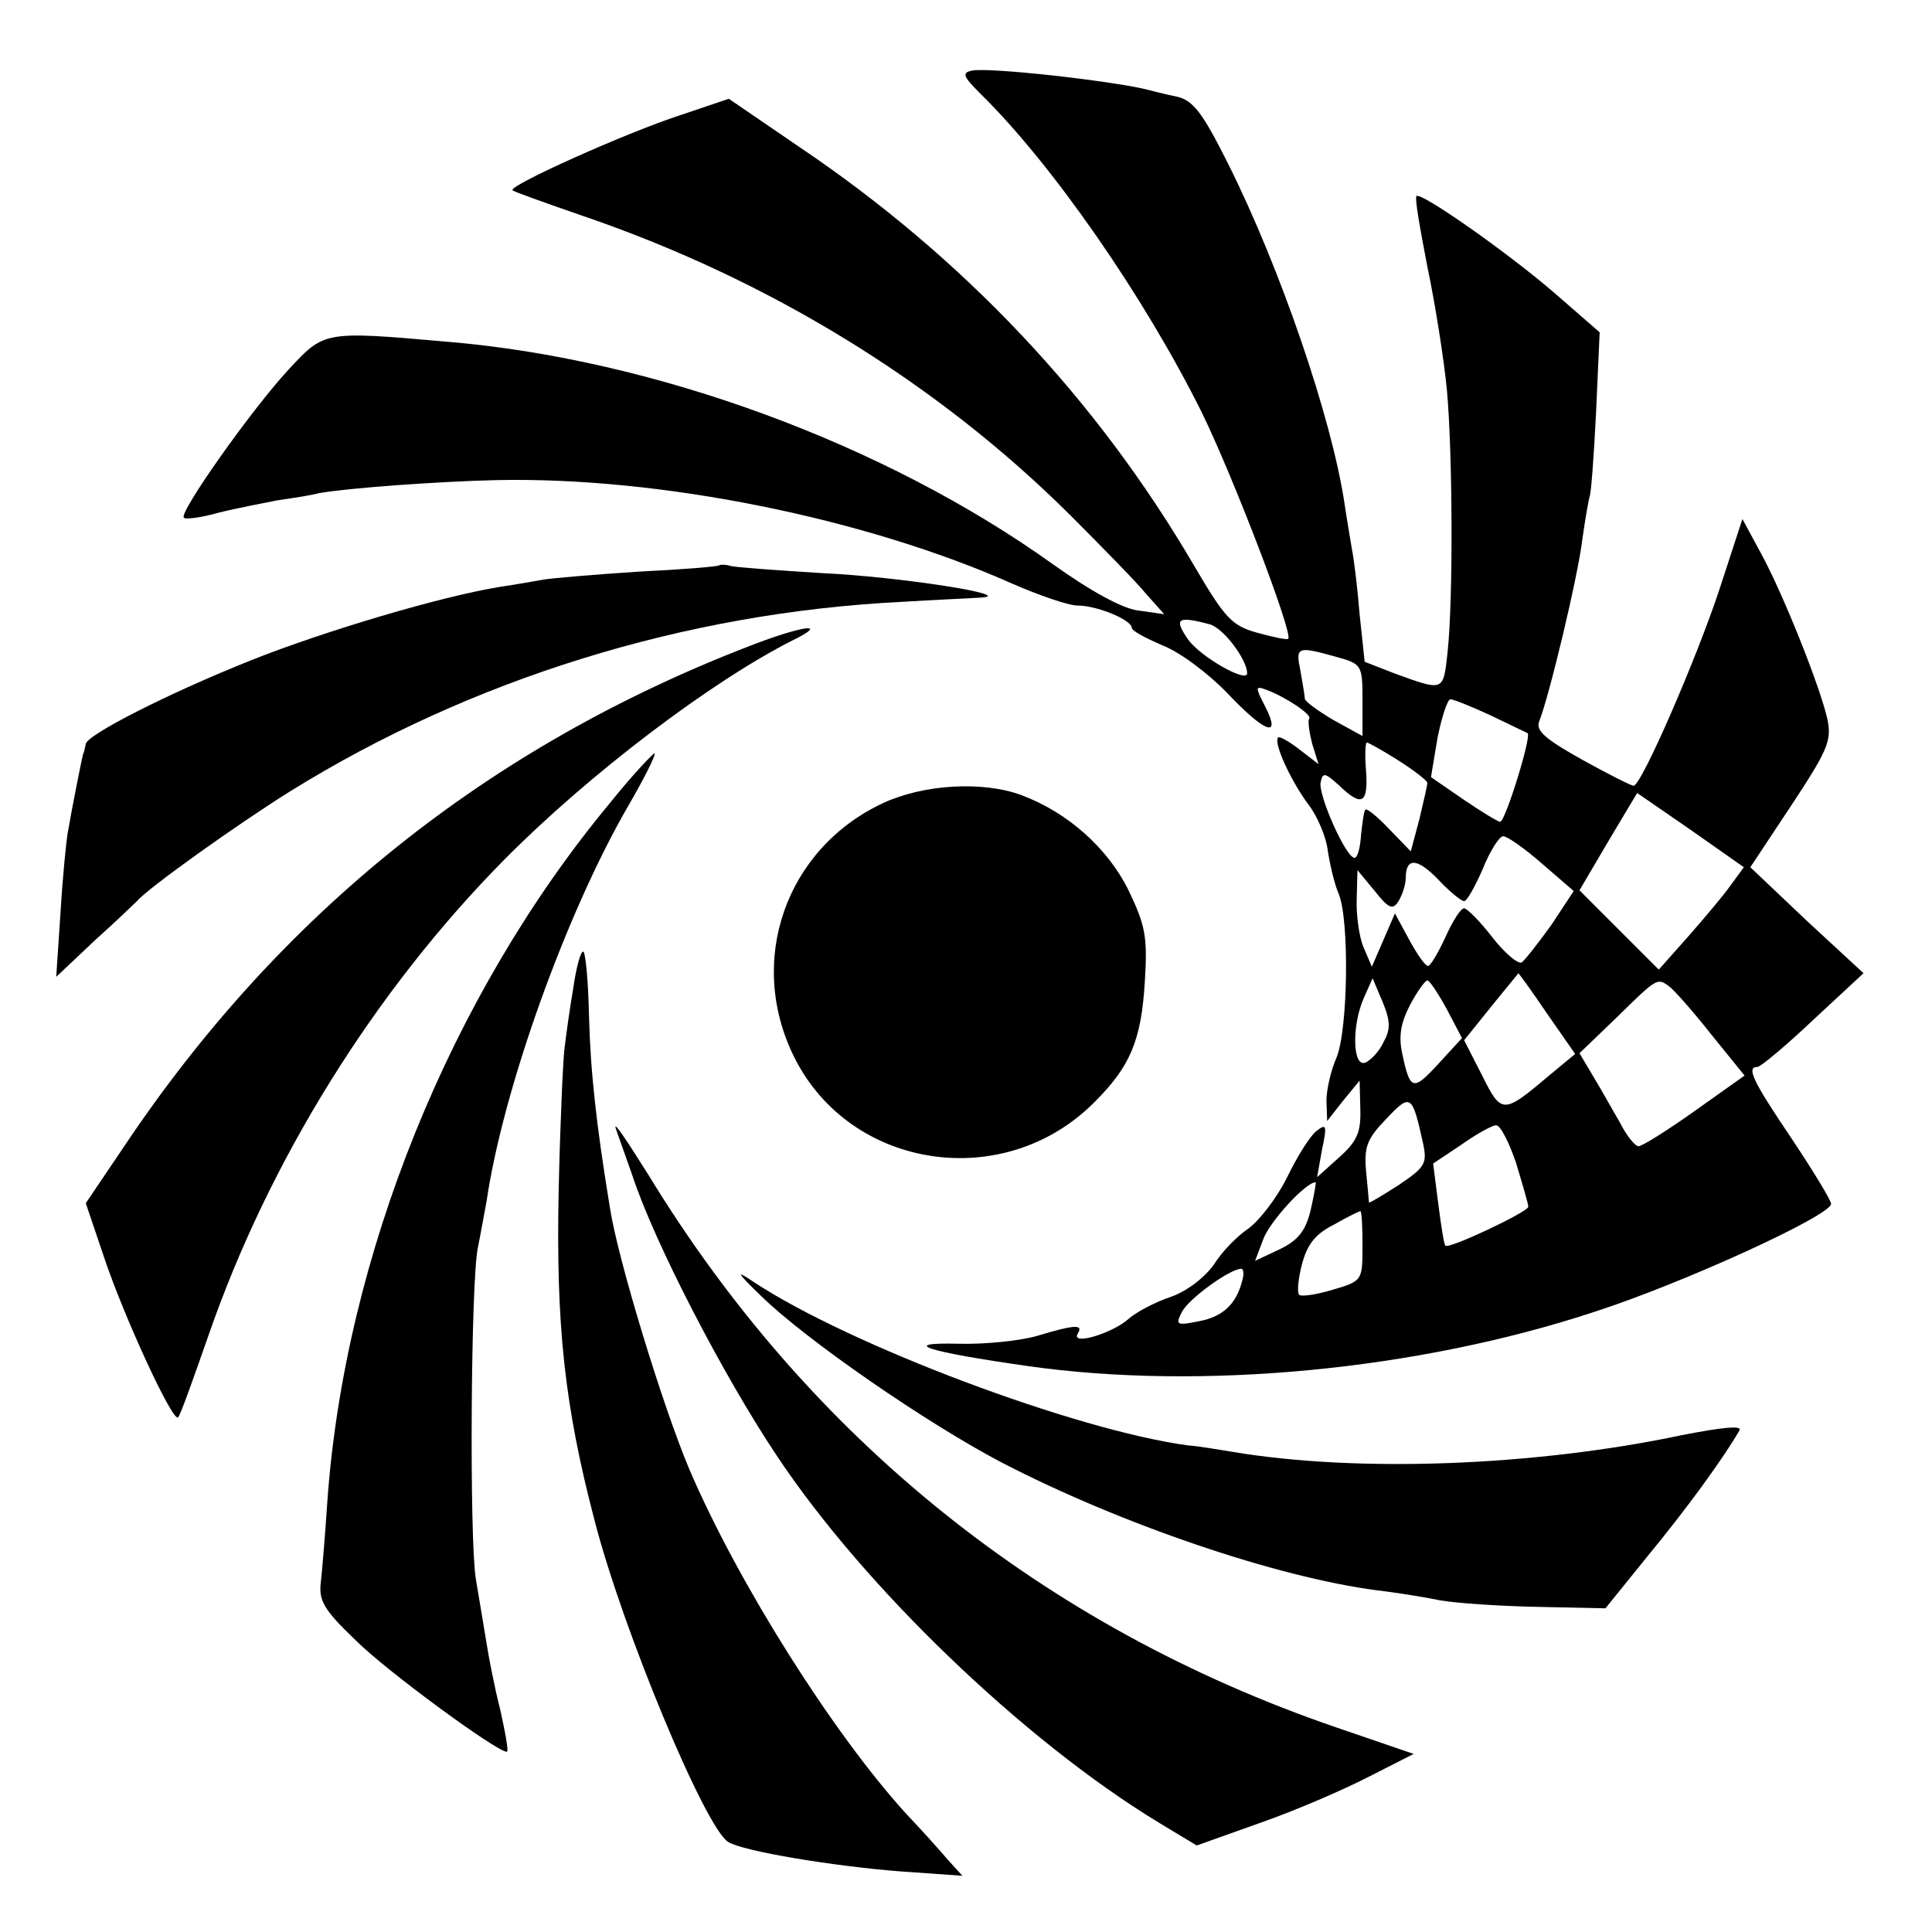
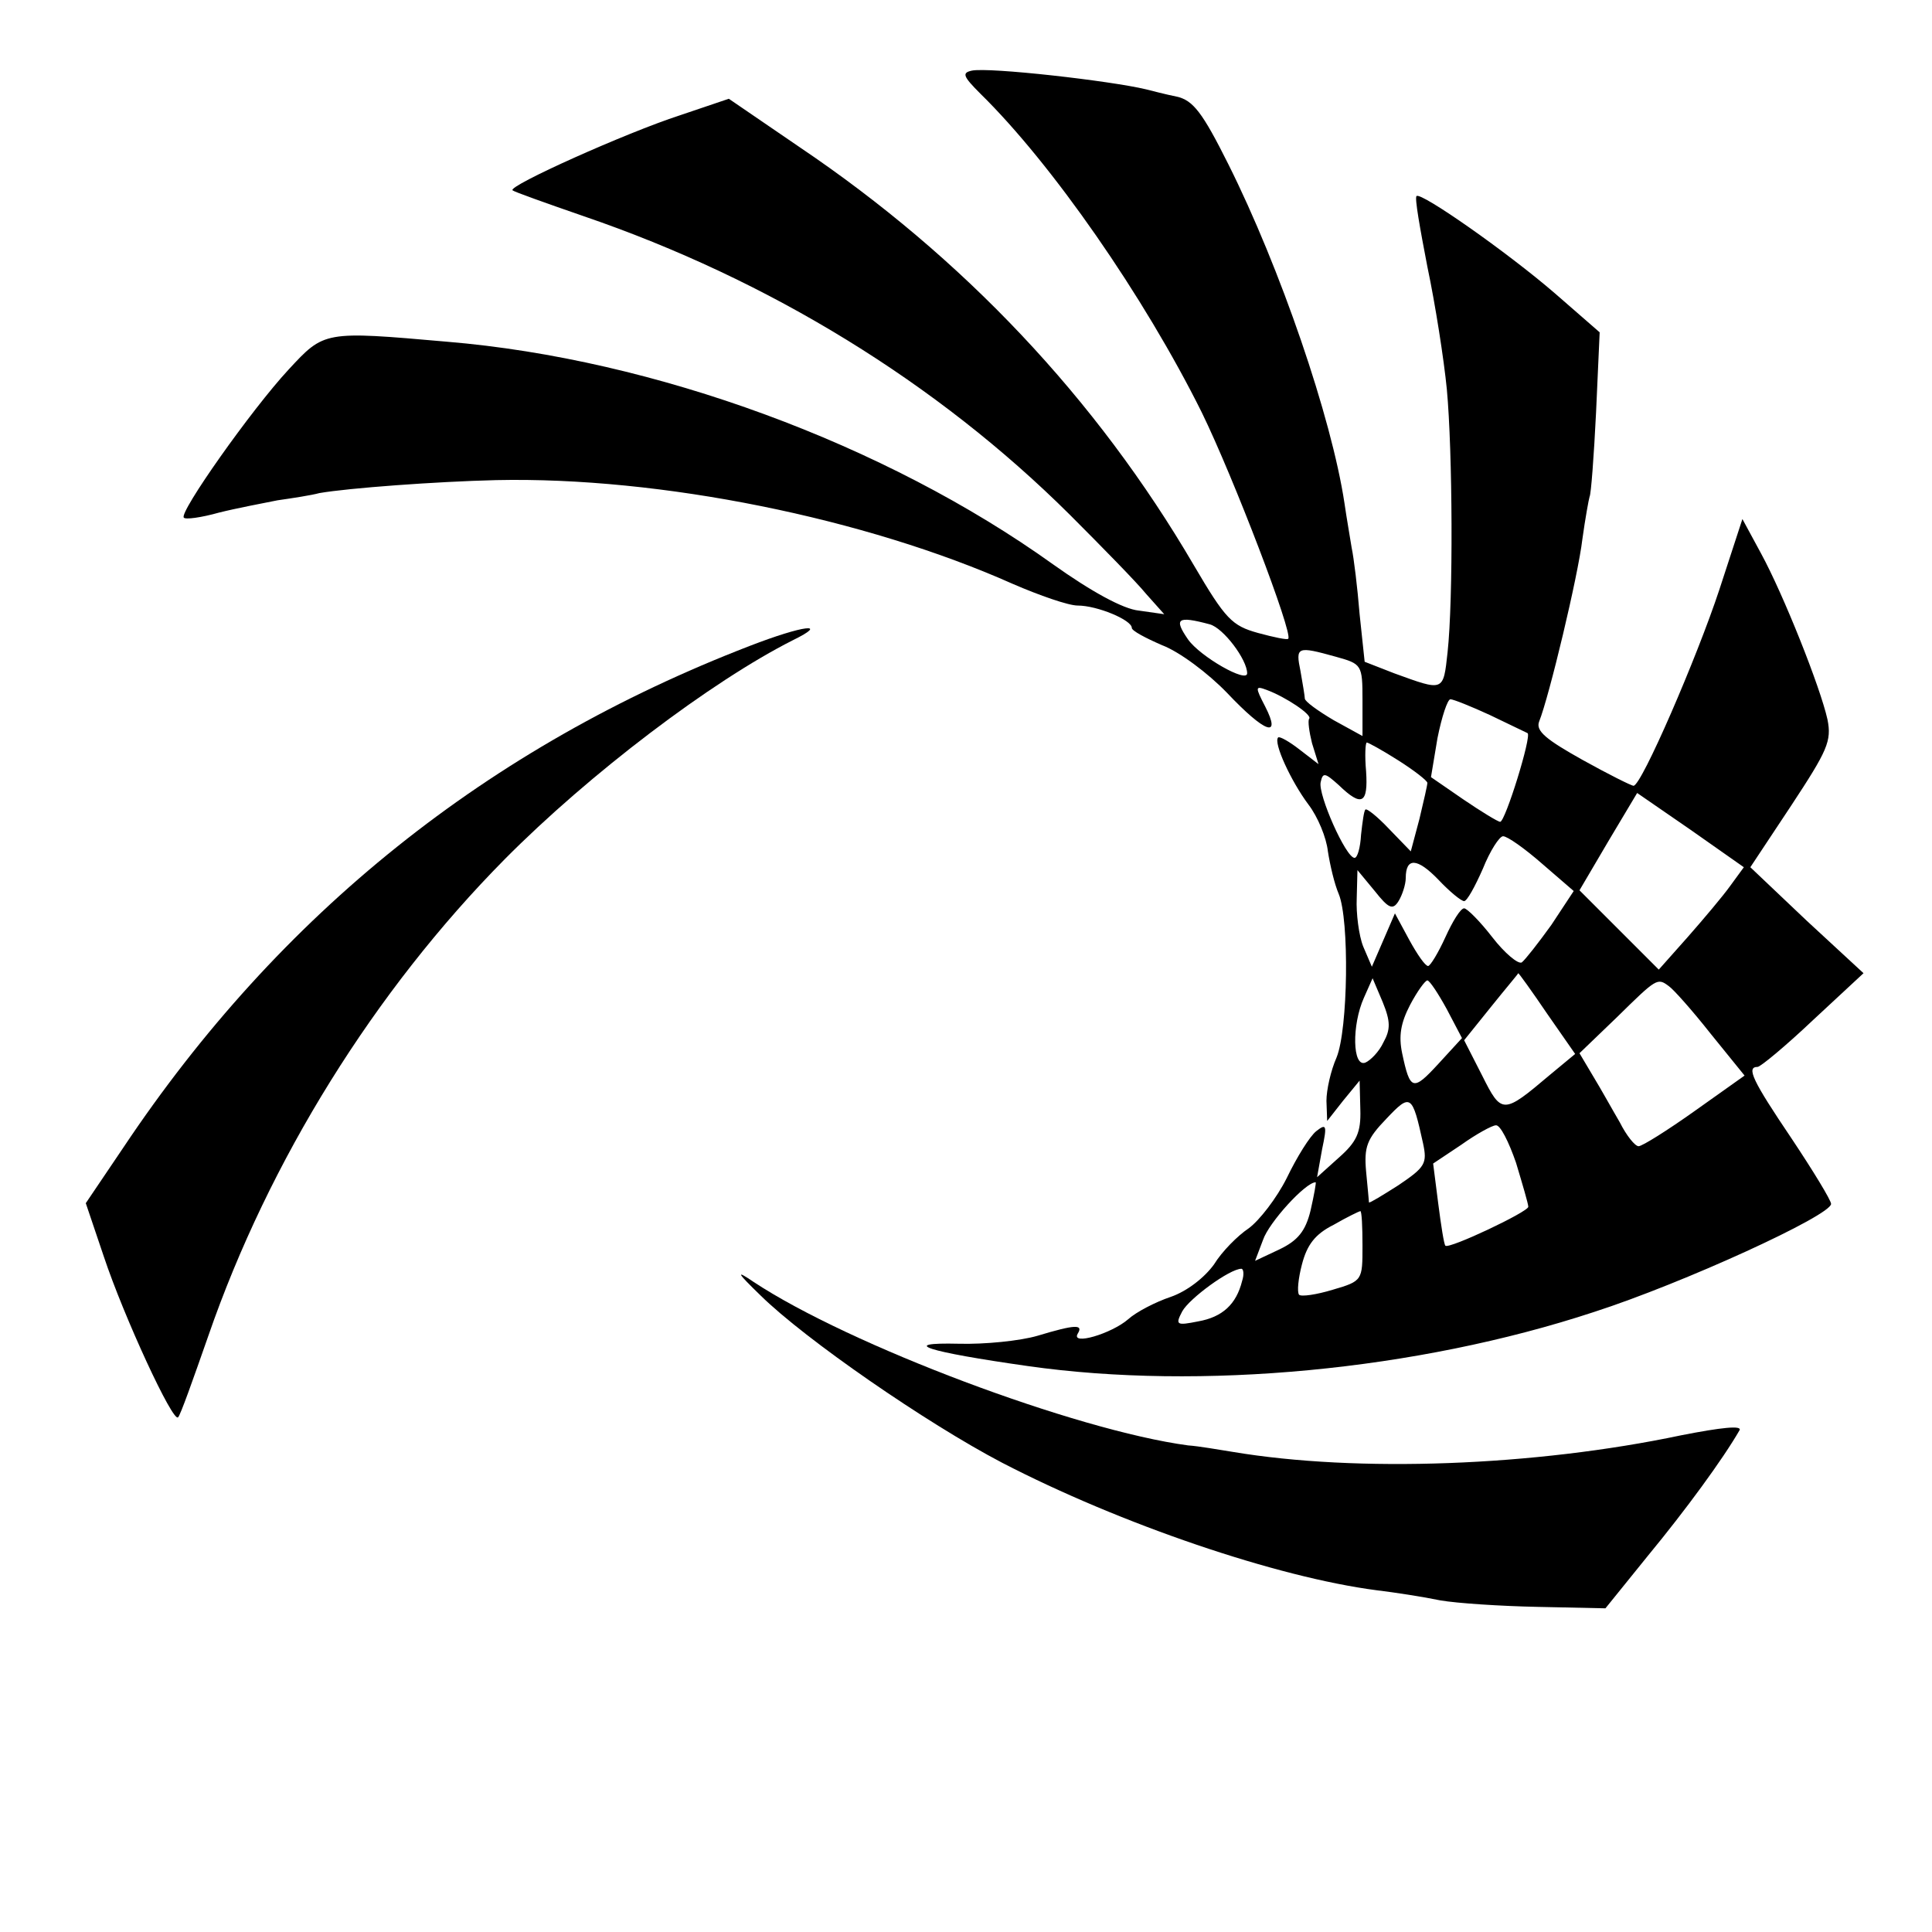
<svg xmlns="http://www.w3.org/2000/svg" version="1.0" width="268pt" height="268pt" viewBox="0 0 268 268" preserveAspectRatio="xMidYMid meet">
  <g transform="translate(0,268) scale(0.1,-0.1)" fill="#000000" stroke="none">
    <path d="M1348 2582 c-14 -3 -12 -8 12 -32 99 -97 227 -281 307 -442 44 -90 127 -307 120 -314 -1 -2 -20 2 -42 8 -36 10 -45 19 -89 94 -135 231 -320 427 -547 580 l-98 67 -68 -23 c-74 -24 -239 -98 -232 -104 2 -2 47 -18 99 -36 257 -88 490 -231 674 -414 45 -45 93 -94 106 -110 l25 -28 -35 5 c-22 2 -67 27 -119 64 -233 167 -553 285 -841 309 -171 15 -170 15 -220 -39 -51 -55 -152 -198 -145 -205 2 -3 24 0 49 7 24 6 61 13 81 17 21 3 47 7 58 10 40 7 162 16 245 18 228 5 513 -53 717 -144 37 -16 77 -30 90 -30 27 0 75 -20 75 -31 0 -4 19 -14 42 -24 24 -9 64 -39 90 -66 53 -56 76 -64 53 -19 -14 27 -14 29 2 23 27 -10 64 -35 59 -40 -2 -3 0 -18 4 -34 l9 -29 -26 20 c-14 11 -28 19 -30 17 -7 -7 18 -61 42 -93 13 -17 25 -46 27 -65 3 -19 9 -45 15 -59 15 -36 13 -188 -3 -227 -8 -18 -14 -45 -14 -60 l1 -28 22 28 23 28 1 -40 c1 -32 -5 -45 -30 -67 l-30 -27 7 39 c7 33 6 36 -8 25 -9 -7 -27 -36 -41 -65 -14 -28 -38 -59 -53 -70 -15 -10 -37 -32 -48 -50 -13 -18 -37 -37 -60 -45 -21 -7 -48 -21 -59 -31 -23 -20 -80 -37 -70 -20 8 13 -3 13 -56 -3 -24 -7 -73 -12 -109 -11 -85 2 -45 -11 96 -31 239 -34 539 -6 785 75 124 40 329 134 329 150 0 5 -25 46 -55 91 -54 80 -63 99 -47 99 4 0 39 29 77 65 l70 65 -79 73 -78 74 57 86 c50 76 56 89 50 119 -10 45 -61 173 -92 230 l-26 48 -32 -98 c-31 -94 -108 -272 -119 -272 -3 0 -35 16 -71 36 -50 28 -65 40 -60 53 14 35 54 202 60 253 4 29 9 56 10 59 2 3 6 56 9 117 l5 111 -62 54 c-66 57 -186 141 -192 135 -3 -2 5 -46 15 -98 11 -52 23 -129 27 -170 8 -86 9 -292 1 -365 -6 -55 -5 -54 -74 -29 l-41 16 -7 66 c-3 37 -8 78 -11 92 -2 13 -7 41 -10 62 -18 119 -89 326 -161 470 -36 72 -49 89 -72 94 -15 3 -34 8 -42 10 -50 12 -218 31 -242 26z m330 -768 c19 -5 52 -49 52 -68 0 -14 -65 23 -82 47 -20 29 -15 33 30 21z m175 -45 c36 -10 37 -11 37 -60 l0 -50 -40 22 c-22 13 -40 26 -40 30 0 3 -3 21 -6 38 -7 34 -5 35 49 20z m214 -81 c27 -13 50 -24 52 -25 6 -4 -31 -123 -38 -123 -3 0 -26 14 -51 31 l-45 31 9 54 c6 30 14 54 18 54 4 0 29 -10 55 -22z m-127 -63 c22 -14 40 -28 40 -31 0 -3 -5 -25 -11 -50 l-12 -45 -30 31 c-16 17 -31 29 -33 27 -2 -2 -4 -17 -6 -35 -1 -18 -5 -32 -9 -32 -12 0 -51 88 -47 105 3 14 6 13 25 -4 32 -31 41 -26 38 19 -2 22 -1 40 1 40 2 0 22 -11 44 -25z m460 -174 c-10 -14 -37 -46 -59 -71 l-40 -45 -55 55 -55 55 40 68 40 67 74 -51 74 -52 -19 -26z m-261 31 l44 -38 -31 -47 c-18 -25 -36 -48 -41 -52 -5 -3 -24 13 -41 35 -17 22 -35 40 -39 40 -5 0 -16 -18 -26 -40 -10 -22 -21 -40 -24 -40 -4 0 -15 16 -26 36 l-20 37 -16 -37 -16 -37 -12 28 c-6 15 -10 46 -9 67 l1 39 24 -29 c19 -24 25 -27 33 -14 5 8 10 23 10 32 0 29 16 28 45 -2 16 -17 32 -30 36 -30 4 0 15 20 26 45 10 25 23 45 28 45 6 0 30 -17 54 -38z m7 -208 l39 -56 -35 -29 c-65 -55 -67 -55 -94 -1 l-25 49 37 46 c20 25 38 46 38 47 1 0 19 -25 40 -56z m-227 -40 c-6 -13 -18 -25 -25 -28 -18 -7 -19 52 -2 90 l12 27 14 -33 c11 -27 11 -38 1 -56z m88 46 l21 -40 -33 -36 c-35 -38 -39 -37 -50 15 -5 24 -2 42 11 67 10 19 21 34 24 34 3 0 15 -18 27 -40z m308 32 c6 -4 32 -33 58 -66 l47 -58 -69 -49 c-38 -27 -73 -49 -78 -49 -5 0 -17 15 -26 33 -10 17 -26 46 -37 64 l-19 32 52 50 c55 54 56 55 72 43z m-341 -218 c6 -28 3 -33 -34 -58 -22 -14 -40 -25 -41 -24 0 2 -2 21 -4 43 -3 34 1 45 28 73 34 36 36 34 51 -34z m129 -27 c9 -30 17 -57 17 -61 0 -7 -110 -59 -115 -54 -2 2 -6 28 -10 59 l-7 55 39 26 c21 15 43 27 48 27 6 1 18 -23 28 -52z m-285 -66 c-7 -29 -18 -42 -43 -54 l-34 -16 11 29 c8 24 59 80 73 80 1 0 -2 -17 -7 -39z m72 -49 c0 -48 0 -49 -41 -61 -23 -7 -44 -10 -47 -7 -3 4 -1 23 4 42 7 27 18 42 44 55 19 11 36 19 37 19 2 0 3 -22 3 -48z m-167 -49 c-8 -32 -27 -50 -61 -56 -30 -6 -32 -5 -22 14 10 18 66 59 82 59 3 0 4 -8 1 -17z" />
-     <path d="M998 1896 c-1 -2 -52 -6 -113 -9 -60 -4 -120 -9 -131 -11 -12 -2 -39 -7 -60 -10 -81 -13 -243 -61 -346 -102 -115 -46 -227 -103 -229 -116 -1 -4 -2 -11 -4 -15 -2 -8 -15 -73 -21 -108 -2 -11 -7 -60 -10 -110 l-6 -90 53 50 c30 27 56 52 59 55 15 18 140 107 212 152 251 156 548 248 847 263 47 3 97 5 111 6 53 3 -111 29 -220 34 -63 4 -120 8 -127 10 -6 2 -13 2 -15 1z" />
-     <path d="M1040 1784 c-363 -140 -652 -371 -869 -696 l-52 -77 25 -74 c28 -84 96 -231 103 -223 3 2 21 53 42 113 84 243 231 479 411 661 118 119 287 247 400 304 51 25 15 21 -60 -8z" />
-     <path d="M846 1566 c-221 -266 -368 -629 -392 -970 -3 -45 -7 -94 -9 -111 -3 -25 4 -38 48 -80 43 -43 196 -155 210 -155 3 0 -2 26 -9 58 -8 31 -16 73 -19 92 -3 19 -10 60 -15 90 -9 56 -7 415 3 460 3 14 8 43 12 64 23 156 111 401 197 549 22 38 38 70 36 72 -1 1 -30 -29 -62 -69z" />
-     <path d="M1225 1566 c-135 -63 -190 -219 -123 -353 78 -156 292 -188 417 -61 49 49 64 85 69 165 4 64 1 79 -23 129 -29 58 -84 107 -148 131 -54 20 -136 15 -192 -11z" />
-     <path d="M795 1308 c-5 -29 -10 -66 -12 -83 -2 -16 -6 -104 -8 -195 -4 -188 8 -300 50 -460 39 -151 153 -425 185 -445 20 -13 148 -34 240 -41 l85 -6 -20 22 c-11 13 -37 42 -58 64 -101 111 -232 318 -300 476 -37 87 -100 293 -111 365 -19 116 -27 189 -29 267 -1 49 -5 88 -8 88 -4 0 -10 -24 -14 -52z" />
-     <path d="M854 1115 c4 -11 14 -40 23 -65 30 -92 126 -278 201 -390 121 -182 343 -395 529 -508 l53 -32 87 31 c49 17 116 46 151 64 l63 32 -108 37 c-405 139 -731 401 -954 767 -29 46 -48 75 -45 64z" />
+     <path d="M1040 1784 c-363 -140 -652 -371 -869 -696 l-52 -77 25 -74 c28 -84 96 -231 103 -223 3 2 21 53 42 113 84 243 231 479 411 661 118 119 287 247 400 304 51 25 15 21 -60 -8" />
    <path d="M1055 883 c62 -61 230 -177 335 -232 164 -85 381 -159 520 -177 25 -3 64 -9 88 -14 23 -4 84 -8 135 -9 l94 -2 59 73 c52 63 104 134 127 174 4 7 -25 4 -81 -7 -204 -43 -449 -52 -622 -23 -19 3 -47 8 -62 9 -156 21 -470 139 -603 227 -25 17 -23 13 10 -19z" />
  </g>
</svg>